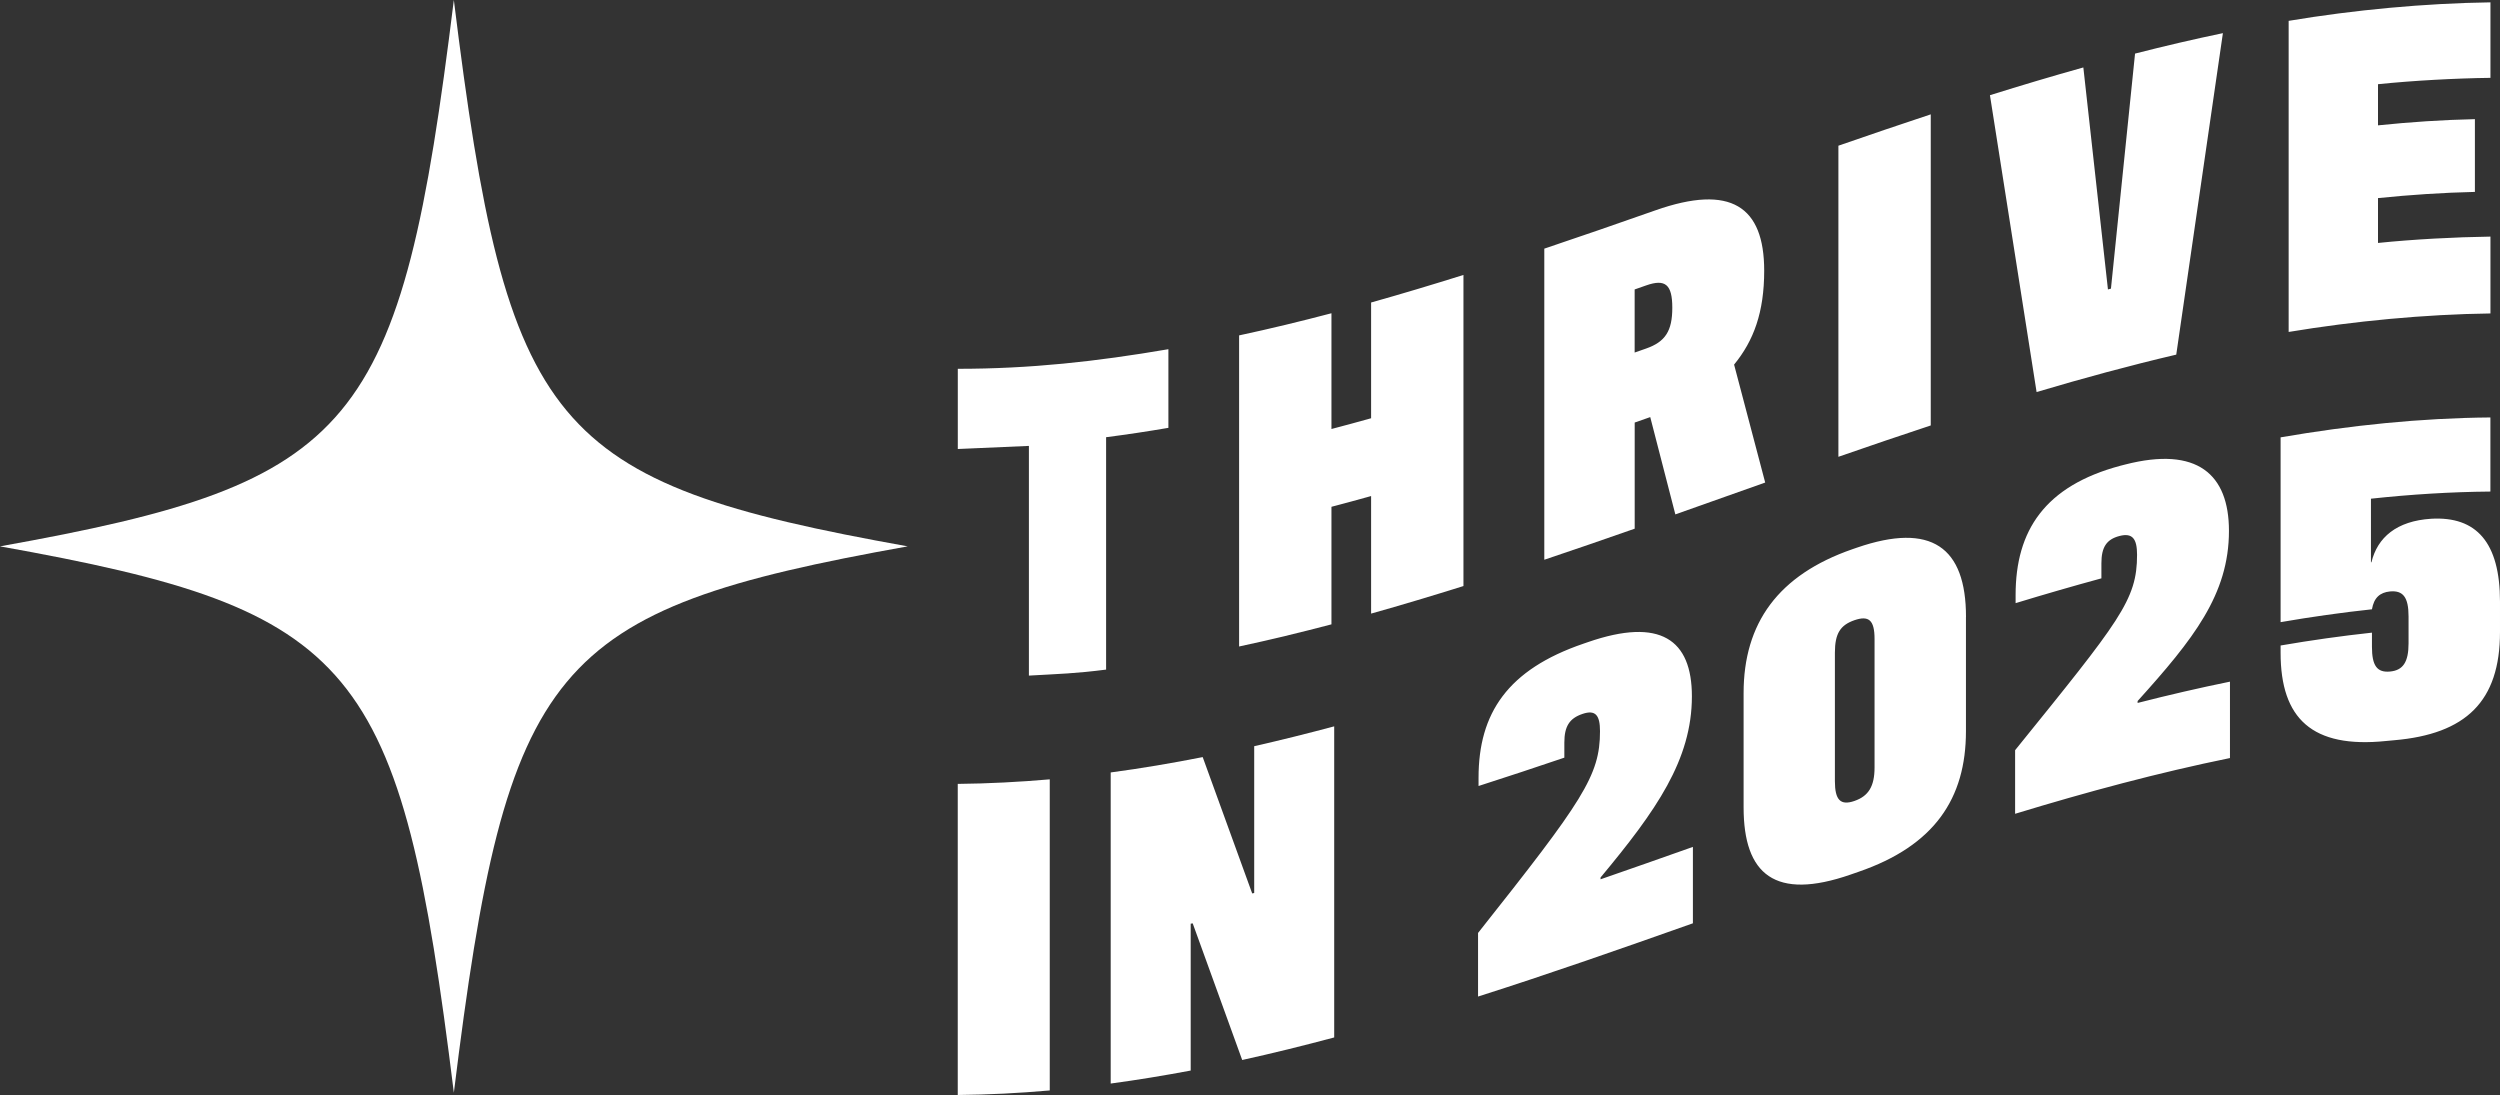
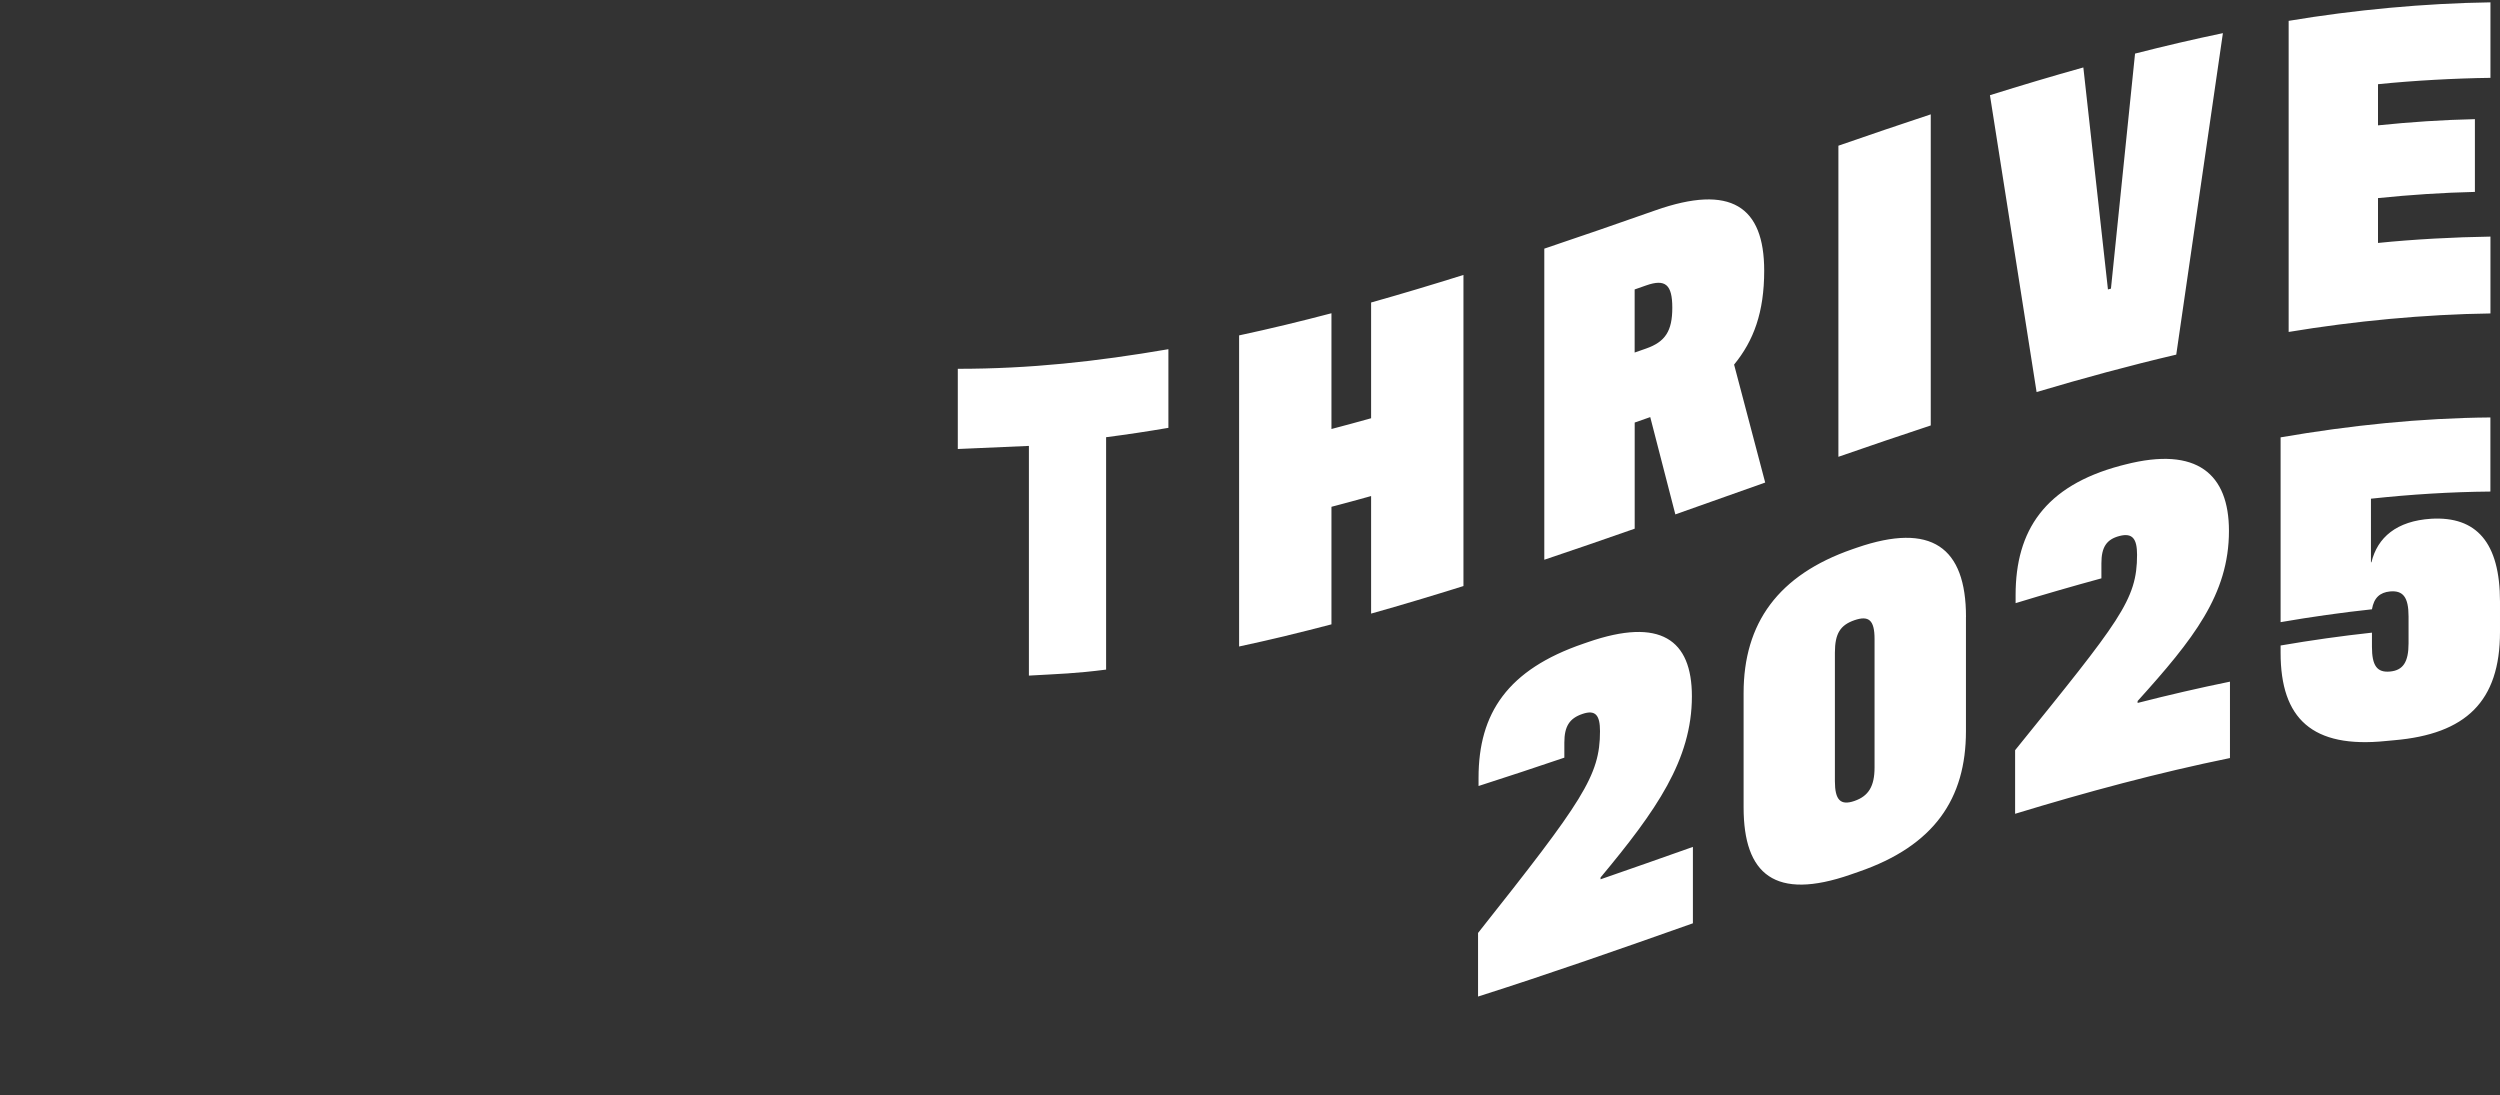
<svg xmlns="http://www.w3.org/2000/svg" id="Layer_2" viewBox="0 0 500 219">
  <rect x="0" y="0" width="500" height="219" fill="#333333" stroke="none" />
  <defs>
    <style>
      .cls-1 {
        fill: #fff;
      }
    </style>
  </defs>
  <g id="Layer_2-2">
    <g id="art">
      <g>
-         <path class="cls-1" d="M90.77,0C80.13,86.09,71.51,96.46,0,109.27c71.51,12.8,80.13,23.18,90.77,109.27,10.64-86.09,19.26-96.46,90.77-109.27C110.01,96.46,101.4,86.09,90.77,0Z" />
        <g>
          <g>
            <path class="cls-1" d="M320.11,175.86c6.16-2.13,12.31-4.3,18.47-6.48v15.28c-14.33,5.07-28.64,10.09-42.97,14.65v-12.72c20.99-26.48,24.39-31.45,24.39-40.35,0-3.2-.9-4.35-3.52-3.45-2.61.89-3.61,2.51-3.61,5.72v3.02c-5.72,1.94-11.45,3.84-17.16,5.67v-1.65c0-12.92,5.83-21.64,20.99-26.82.31-.1.6-.2.9-.31,14.46-5,20.78-.52,20.78,10.84,0,12.71-7.13,22.86-18.27,36.24v.37h-.01ZM393.19,123.37v22.87c0,13.47-6.32,22.91-21.48,28.12-.54.18-1.07.37-1.61.56-15.06,5.23-21.38.02-21.38-13.44v-22.87c0-13.98,6.92-23.63,21.79-28.78.31-.1.6-.2.9-.31,14.85-5.11,21.79-.12,21.79,13.86h-.01ZM374.91,127.79c0-3.84-1.2-4.71-4.02-3.75-2.81.98-3.91,2.64-3.91,6.48v25.72c0,3.75,1.11,4.92,3.91,3.95,2.82-.97,4.02-2.94,4.02-6.69,0,0,0-25.72,0-25.72ZM427.52,140.21c11.14-12.35,18.27-21.31,18.27-34.04,0-11.3-6.32-16.98-20.78-13.26-.31.08-.6.15-.9.23-15.16,4.05-20.99,12.99-20.99,25.84v1.65c5.72-1.75,11.45-3.4,17.16-4.96v-3.02c0-3.2,1.01-4.77,3.61-5.45,2.61-.68,3.52.56,3.52,3.76,0,9.06-3.42,13.13-24.39,39.08v12.72c14.33-4.37,28.64-8.22,42.97-11.15v-15.28c-6.16,1.26-12.31,2.68-18.47,4.26v-.39ZM486.24,103.75c-6.92.44-10.75,3.73-11.95,8.7-.03,0-.07,0-.1.01v-12.72c7.96-.86,15.93-1.36,23.89-1.43v-14.82c-13.99.12-27.98,1.57-41.96,3.98v36.96c6.09-1.05,12.18-1.92,18.27-2.57.4-2.33,1.61-3.37,3.61-3.57,2.61-.24,3.71,1.15,3.71,4.99v5.4c0,3.75-1.11,5.39-3.71,5.63-2.61.24-3.61-1.19-3.61-4.95v-2.83c-6.09.66-12.18,1.52-18.27,2.57v1.46c0,13.17,6.32,19.16,21.09,17.64.54-.05,1.07-.1,1.61-.15,14.36-1.23,21.18-7.77,21.18-21.66v-6.04c0-11.87-4.72-17.12-13.76-16.6h0Z" />
            <path class="cls-1" d="M233.67,85.57c-4.15.71-8.3,1.34-12.45,1.87v46.48c-6.16.79-9.29.85-15.44,1.2v-45.94l-14.22.62v-16.04c14.49,0,27.64-1.44,42.12-3.92v15.74h-.01ZM274.22,83.65c-2.64.74-5.29,1.46-7.93,2.15v-23.15c-6.16,1.62-12.31,3.11-18.47,4.43v62.22c6.16-1.32,12.31-2.81,18.47-4.43v-23.51c2.64-.69,5.29-1.41,7.93-2.15v23.51c6.16-1.73,12.31-3.58,18.47-5.51v-62.22c-6.16,1.93-12.31,3.78-18.47,5.51v23.15ZM326.93,105.74c-6.02,2.11-12.05,4.19-18.07,6.21v-62.22c7.39-2.48,14.79-5.05,22.19-7.65,15.16-5.35,21.79-.77,21.79,12.05,0,8.33-2.1,14.01-6.02,18.79,2.07,7.86,4.15,15.73,6.22,23.59-5.99,2.12-11.98,4.26-17.97,6.37-1.68-6.48-3.35-12.97-5.02-19.46-1.04.37-2.07.73-3.11,1.09v21.23h-.01ZM326.93,70.51c.77-.27,1.54-.54,2.31-.81,3.81-1.34,5.22-3.49,5.22-8.15s-1.4-5.81-5.22-4.47c-.77.27-1.54.54-2.31.81v12.63h0ZM386.15,22.87c-6.16,2.03-12.31,4.14-18.47,6.27v62.22c6.16-2.14,12.31-4.24,18.47-6.27V22.87ZM435.25,70.93c3.11-21.47,6.22-42.91,9.33-64.3-5.86,1.22-11.71,2.59-17.57,4.09-1.61,15.66-3.21,31.34-4.82,47.01-.2.05-.41.11-.6.16-1.64-14.81-3.28-29.61-4.92-44.4-6.22,1.74-12.45,3.6-18.68,5.55,3.11,19.76,6.22,39.55,9.33,59.37,9.3-2.77,18.61-5.3,27.91-7.48h.01ZM498.09,47.32c-7.13.1-15.36.54-22.49,1.27v-8.97c6.46-.66,12.91-1.09,19.38-1.24v-14.55c-6.46.14-12.91.57-19.38,1.24v-8.23c7.13-.73,15.36-1.18,22.49-1.27V.47c-13.09.18-27.27,1.51-40.36,3.7v62.22c13.09-2.18,27.27-3.53,40.36-3.7v-15.37Z" />
          </g>
-           <path class="cls-1" d="M191.55,156.78c6.13-.06,12.26-.38,18.4-.91v62.22c-6.13.54-12.26.85-18.4.91v-62.22ZM250.84,178.6c-.13.03-.26.06-.4.09-3.3-9.04-6.6-18.14-9.9-27.27-6.13,1.21-12.26,2.25-18.4,3.07v62.22c5.34-.72,10.67-1.6,16-2.6v-29.37c.13-.02.26-.05.4-.07,3.3,9.16,6.6,18.27,9.9,27.33,6.13-1.35,12.26-2.87,18.4-4.51v-62.22c-5.34,1.43-10.67,2.76-16,3.97v29.37h0Z" />
        </g>
      </g>
    </g>
  </g>
</svg>